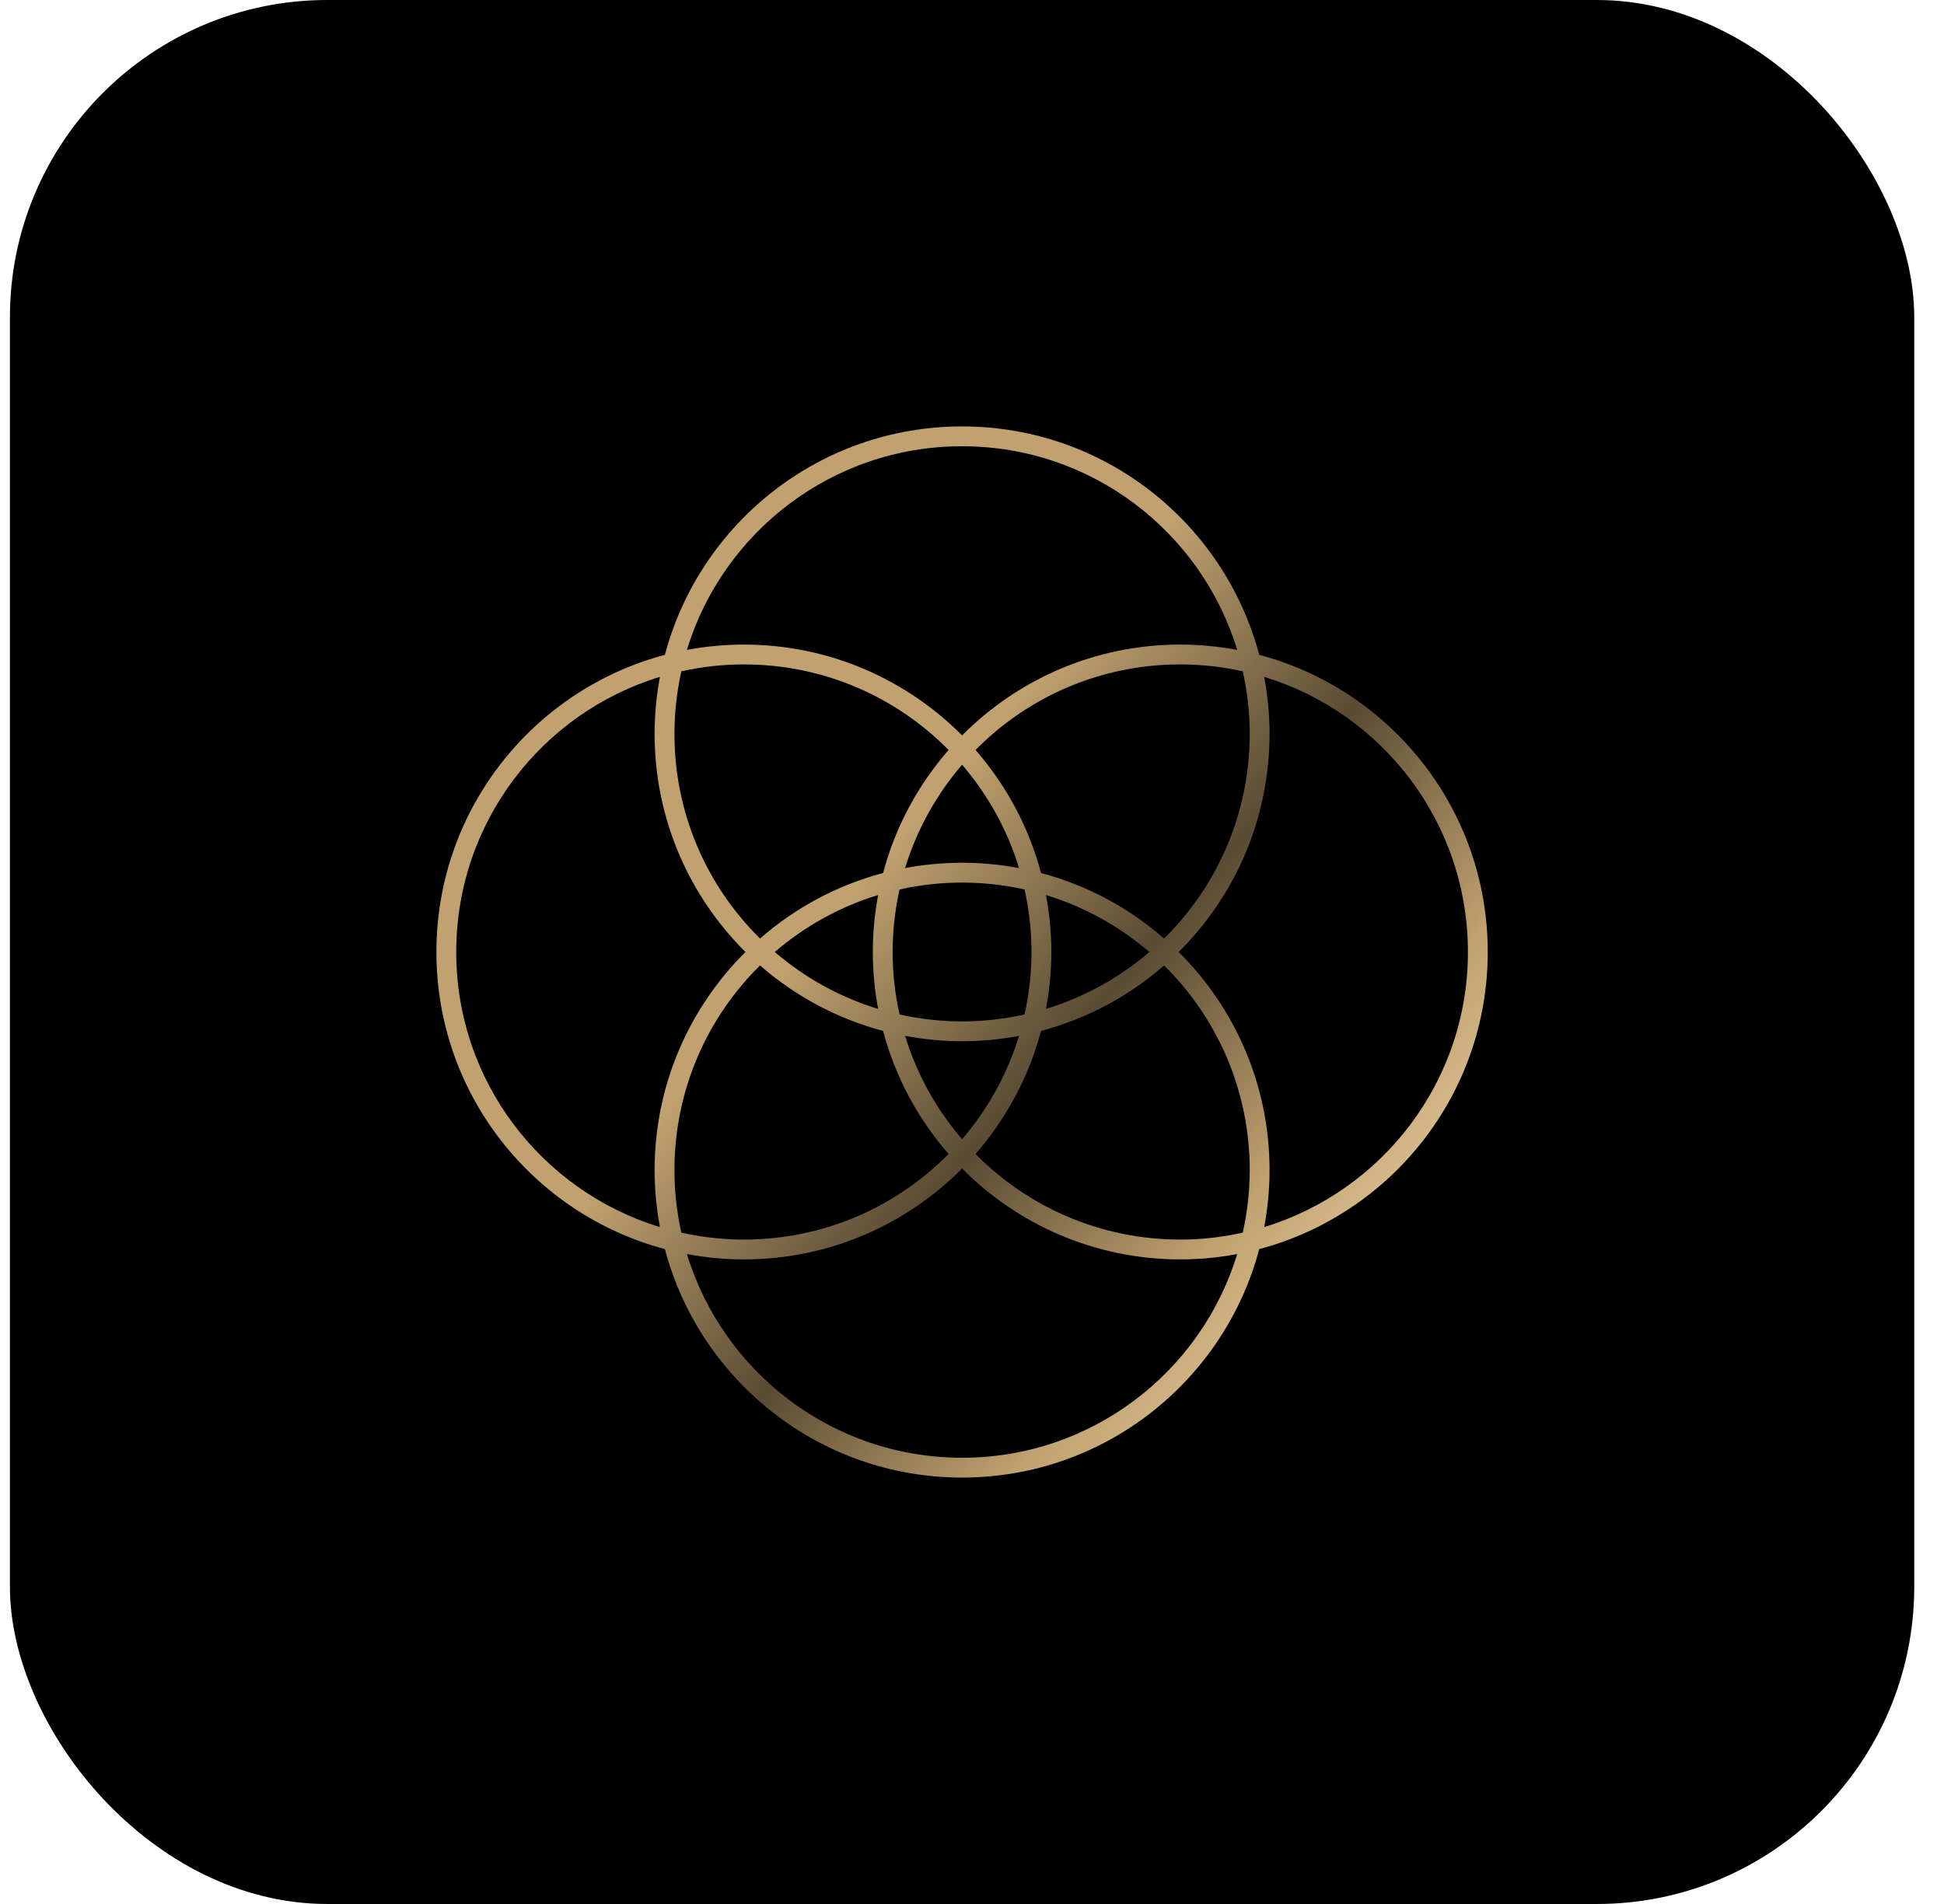
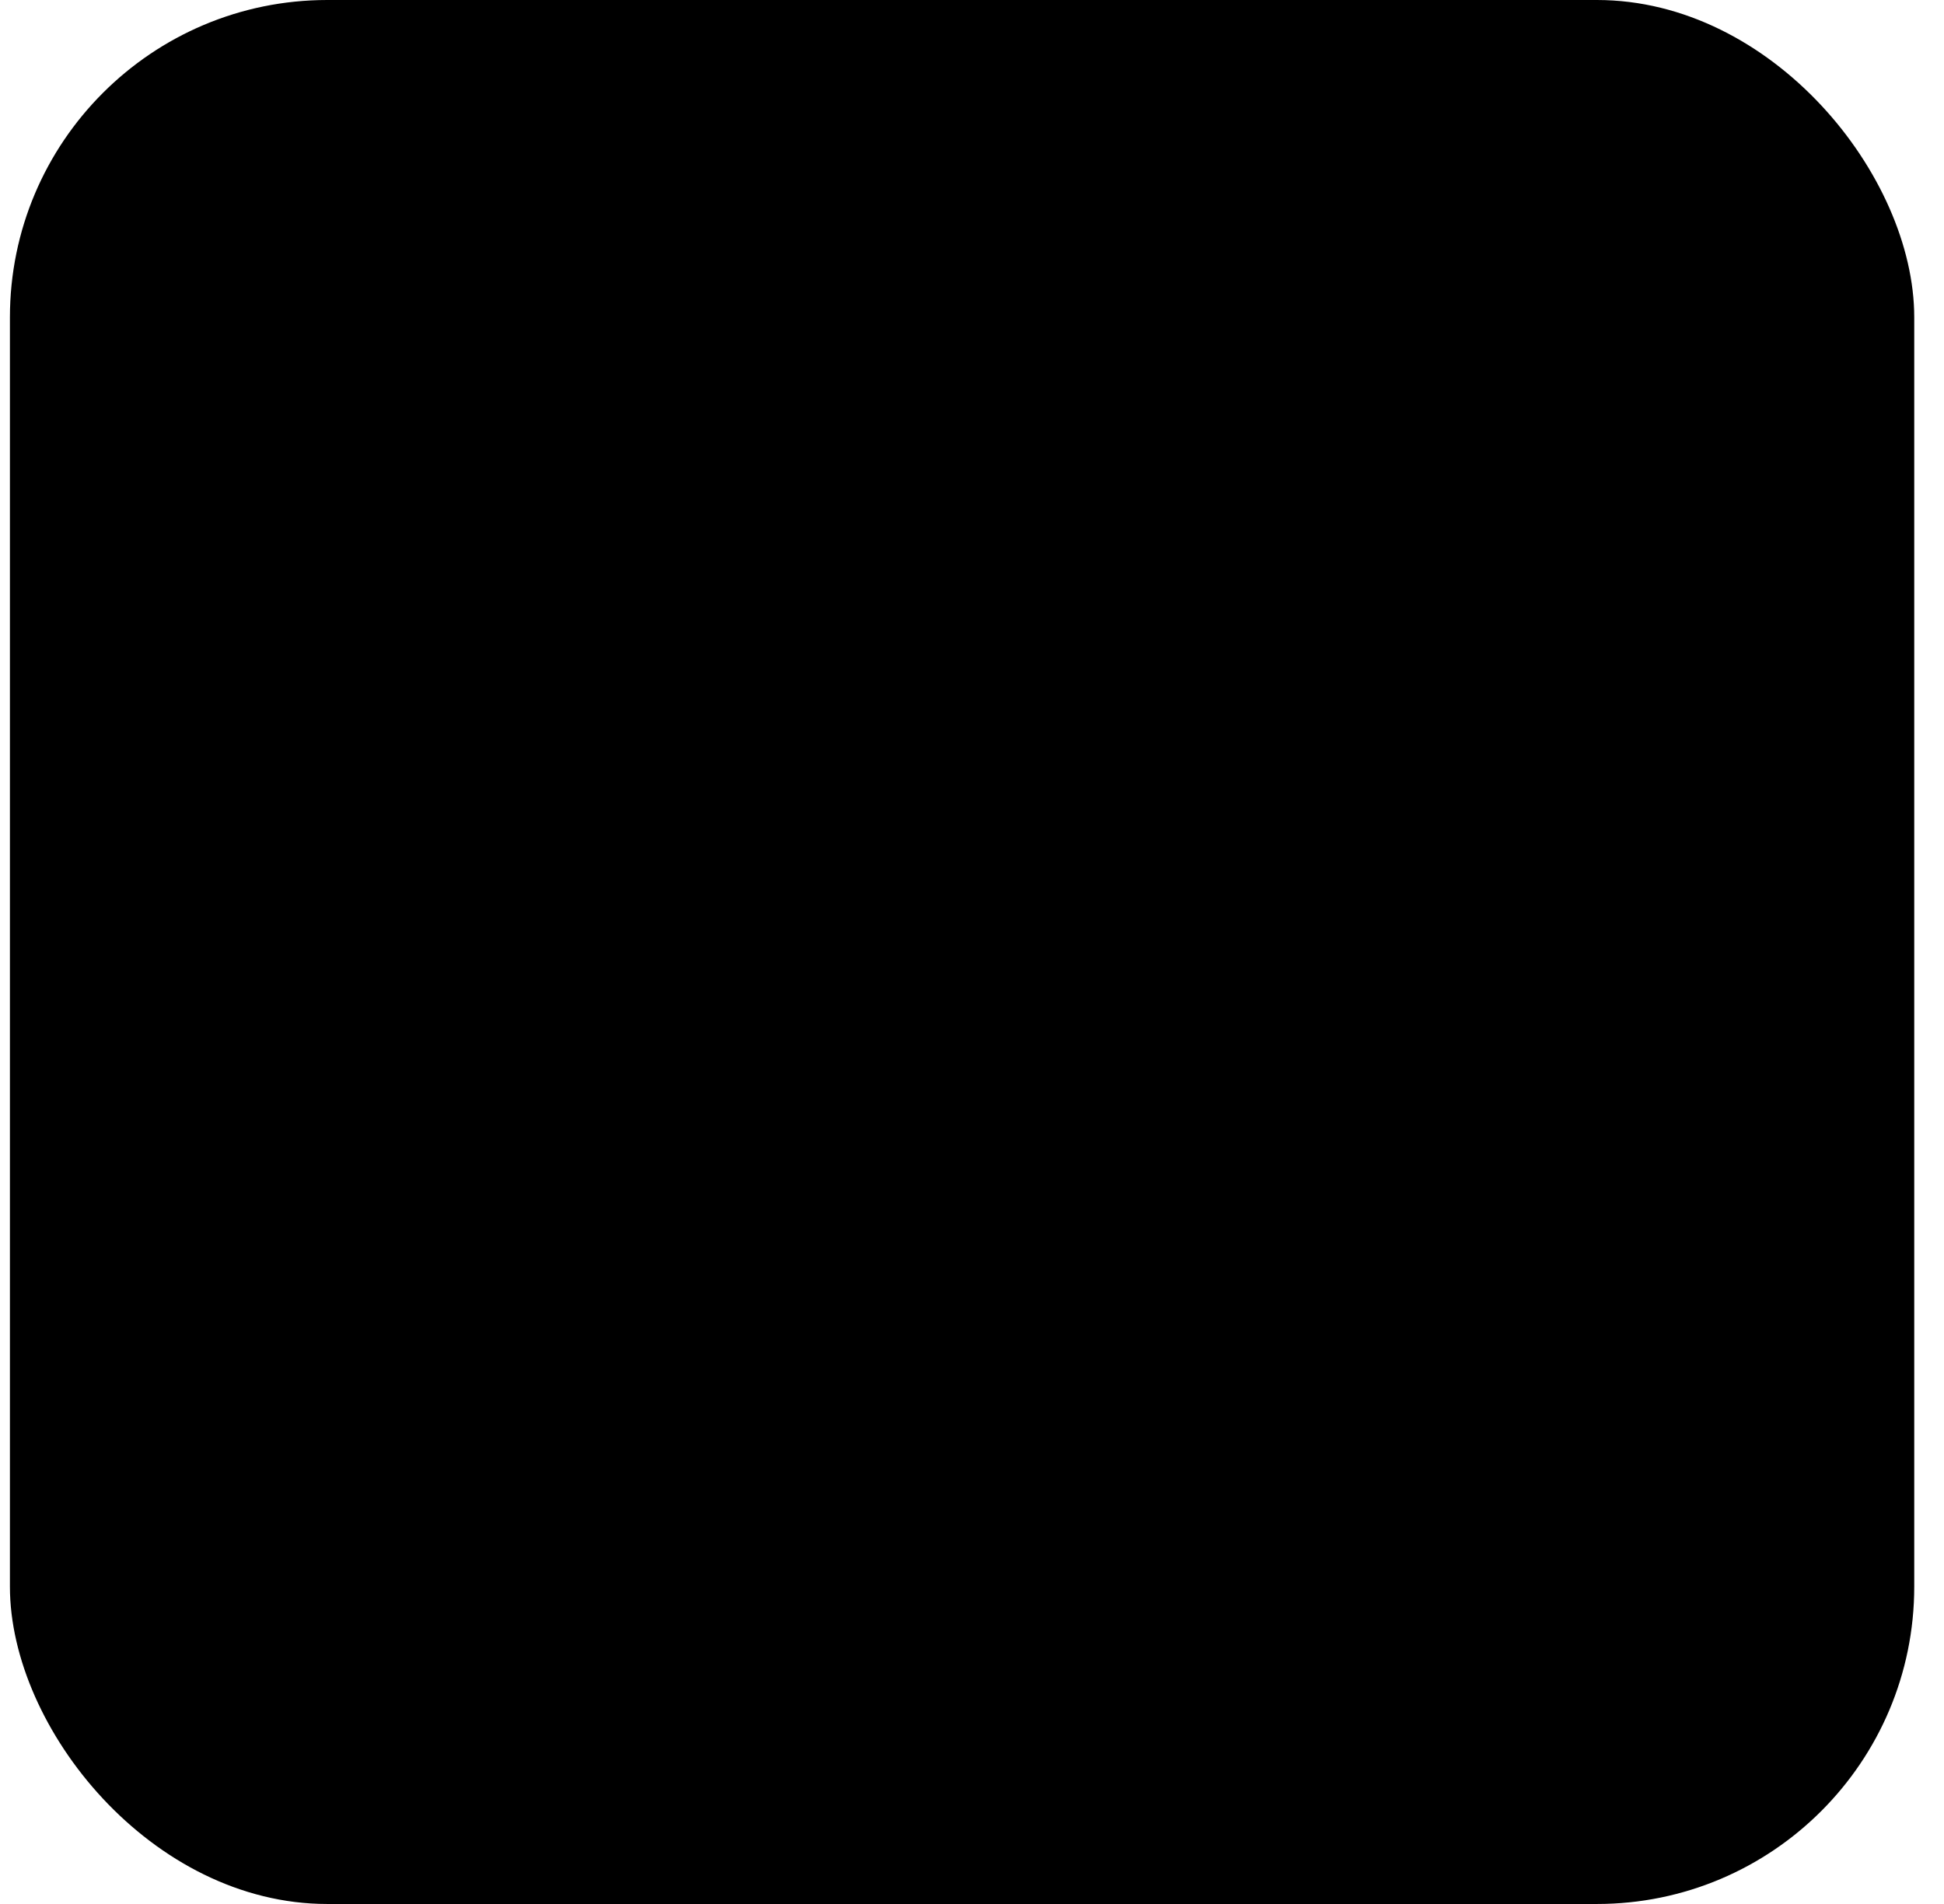
<svg xmlns="http://www.w3.org/2000/svg" width="49" height="48" viewBox="0 0 49 48" fill="none">
  <rect x="0.25" width="48" height="48" rx="8" fill="black" />
-   <path d="M24.25 10.75C27.842 10.75 30.861 13.194 31.74 16.509C35.056 17.387 37.5 20.408 37.5 24C37.5 27.592 35.056 30.611 31.74 31.49C30.861 34.806 27.842 37.25 24.25 37.25C20.658 37.25 17.637 34.806 16.759 31.49C13.444 30.611 11 27.592 11 24C11 20.408 13.444 17.388 16.759 16.509C17.638 13.194 20.658 10.75 24.25 10.75ZM24.25 29.459C22.846 30.873 20.901 31.75 18.75 31.75C18.259 31.75 17.78 31.702 17.314 31.615C18.22 34.587 20.982 36.75 24.25 36.75C27.518 36.75 30.279 34.587 31.185 31.615C30.72 31.702 30.24 31.75 29.75 31.75C27.599 31.75 25.654 30.873 24.25 29.459ZM19.157 24.339C17.825 25.654 17 27.481 17 29.5C17 30.041 17.061 30.568 17.174 31.075C17.681 31.188 18.209 31.25 18.75 31.25C20.769 31.25 22.596 30.424 23.91 29.092C23.141 28.21 22.567 27.155 22.259 25.99C21.094 25.681 20.038 25.108 19.157 24.339ZM29.342 24.339C28.46 25.108 27.405 25.682 26.24 25.99C25.932 27.155 25.358 28.21 24.589 29.092C25.904 30.424 27.73 31.25 29.75 31.25C30.291 31.25 30.818 31.188 31.325 31.075C31.438 30.568 31.5 30.041 31.5 29.5C31.5 27.48 30.674 25.654 29.342 24.339ZM31.865 17.064C31.952 17.53 32 18.009 32 18.5C32 20.651 31.123 22.596 29.709 24C31.123 25.404 32 27.349 32 29.5C32 29.99 31.952 30.47 31.865 30.935C34.837 30.029 37 27.268 37 24C37 20.732 34.837 17.97 31.865 17.064ZM16.634 17.064C13.662 17.97 11.5 20.732 11.5 24C11.5 27.268 13.662 30.029 16.634 30.935C16.547 30.47 16.5 29.99 16.5 29.5C16.5 27.35 17.376 25.404 18.79 24C17.376 22.596 16.5 20.65 16.5 18.5C16.5 18.009 16.547 17.53 16.634 17.064ZM25.685 26.115C25.22 26.202 24.74 26.25 24.25 26.25C23.759 26.25 23.28 26.202 22.814 26.115C23.11 27.086 23.605 27.969 24.25 28.72C24.895 27.969 25.389 27.086 25.685 26.115ZM24.25 22.25C23.709 22.25 23.181 22.311 22.674 22.424C22.561 22.931 22.5 23.459 22.5 24C22.5 24.541 22.561 25.068 22.674 25.575C23.181 25.688 23.709 25.75 24.25 25.75C24.791 25.75 25.318 25.688 25.825 25.575C25.938 25.068 26 24.541 26 24C26 23.459 25.938 22.931 25.825 22.424C25.318 22.311 24.791 22.25 24.25 22.25ZM22.134 22.564C21.163 22.86 20.28 23.355 19.529 24C20.28 24.645 21.163 25.139 22.134 25.435C22.047 24.97 22 24.49 22 24C22 23.509 22.047 23.03 22.134 22.564ZM26.365 22.564C26.452 23.03 26.5 23.509 26.5 24C26.5 24.49 26.452 24.97 26.365 25.435C27.336 25.139 28.219 24.645 28.97 24C28.219 23.355 27.336 22.86 26.365 22.564ZM18.75 16.75C18.209 16.75 17.681 16.811 17.174 16.924C17.061 17.431 17 17.959 17 18.5C17 20.519 17.825 22.346 19.157 23.66C20.038 22.891 21.094 22.317 22.259 22.009C22.567 20.844 23.141 19.788 23.91 18.907C22.596 17.575 20.769 16.75 18.75 16.75ZM29.75 16.75C27.731 16.75 25.904 17.575 24.589 18.907C25.358 19.788 25.931 20.844 26.24 22.009C27.405 22.317 28.46 22.891 29.342 23.66C30.674 22.346 31.5 20.519 31.5 18.5C31.5 17.959 31.438 17.431 31.325 16.924C30.818 16.811 30.291 16.75 29.75 16.75ZM24.25 19.279C23.605 20.03 23.11 20.913 22.814 21.884C23.28 21.797 23.759 21.75 24.25 21.75C24.74 21.75 25.22 21.797 25.685 21.884C25.389 20.913 24.895 20.03 24.25 19.279ZM24.25 11.25C20.982 11.25 18.22 13.412 17.314 16.384C17.78 16.297 18.259 16.25 18.75 16.25C20.9 16.25 22.846 17.126 24.25 18.54C25.654 17.126 27.6 16.25 29.75 16.25C30.24 16.25 30.72 16.297 31.185 16.384C30.279 13.412 27.518 11.25 24.25 11.25Z" fill="url(#paint0_linear_4129_3900)" />
  <defs>
    <linearGradient id="paint0_linear_4129_3900" x1="22.247" y1="10.741" x2="41.138" y2="26.968" gradientUnits="userSpaceOnUse">
      <stop offset="0.284" stop-color="#C0A16F" />
      <stop offset="0.548" stop-color="#5A4B34" />
      <stop offset="0.793" stop-color="#C0A16F" />
      <stop offset="1" stop-color="#EED4AA" />
    </linearGradient>
  </defs>
</svg>